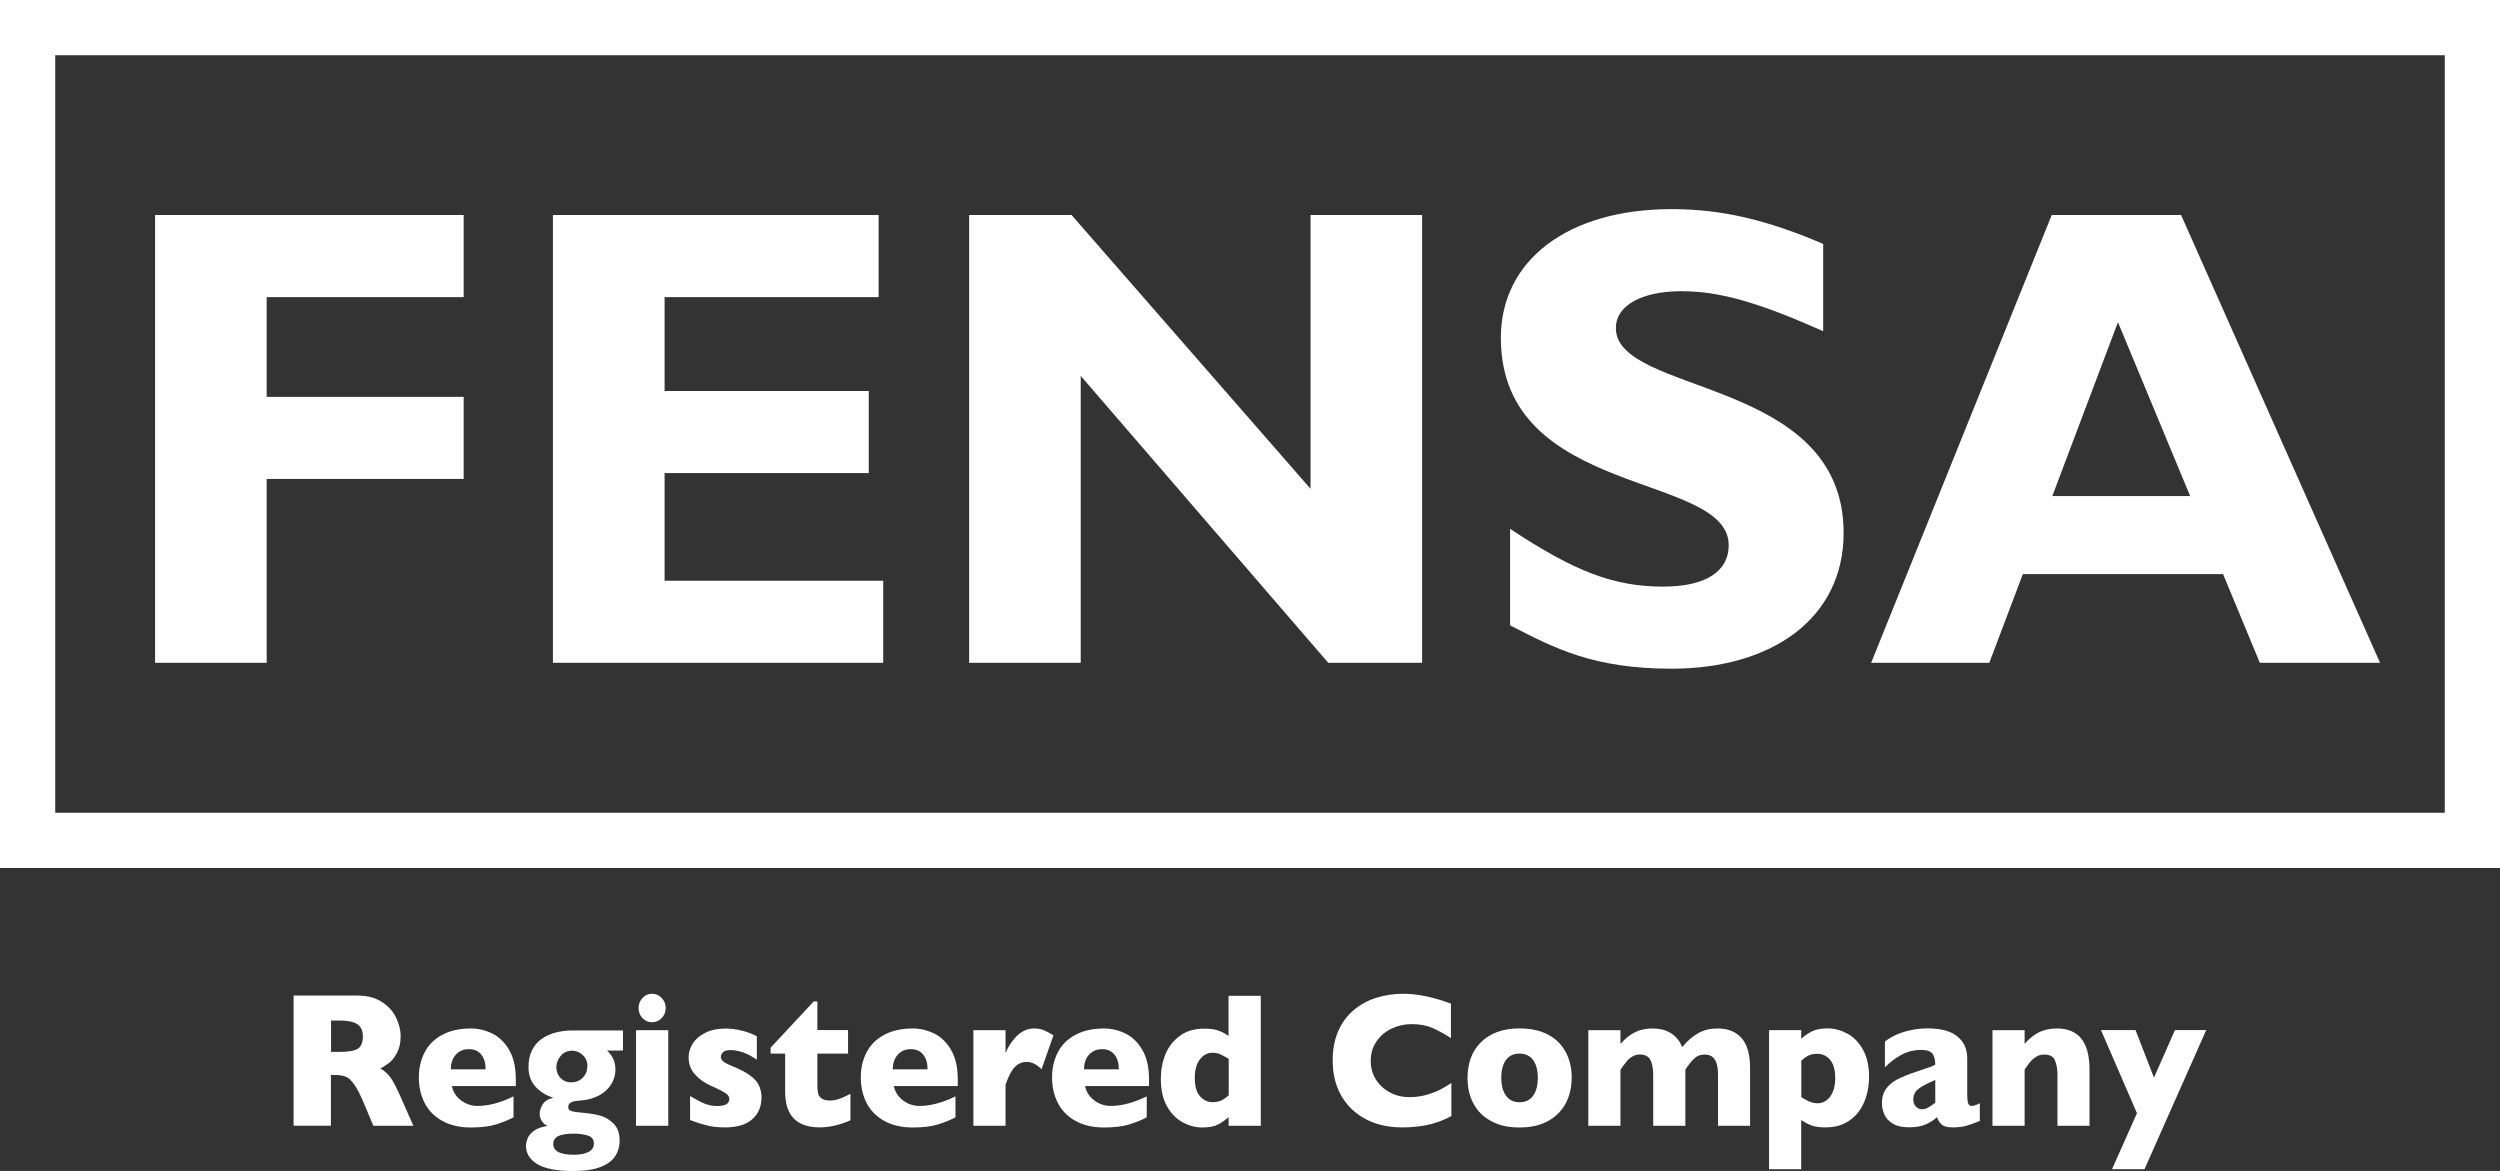
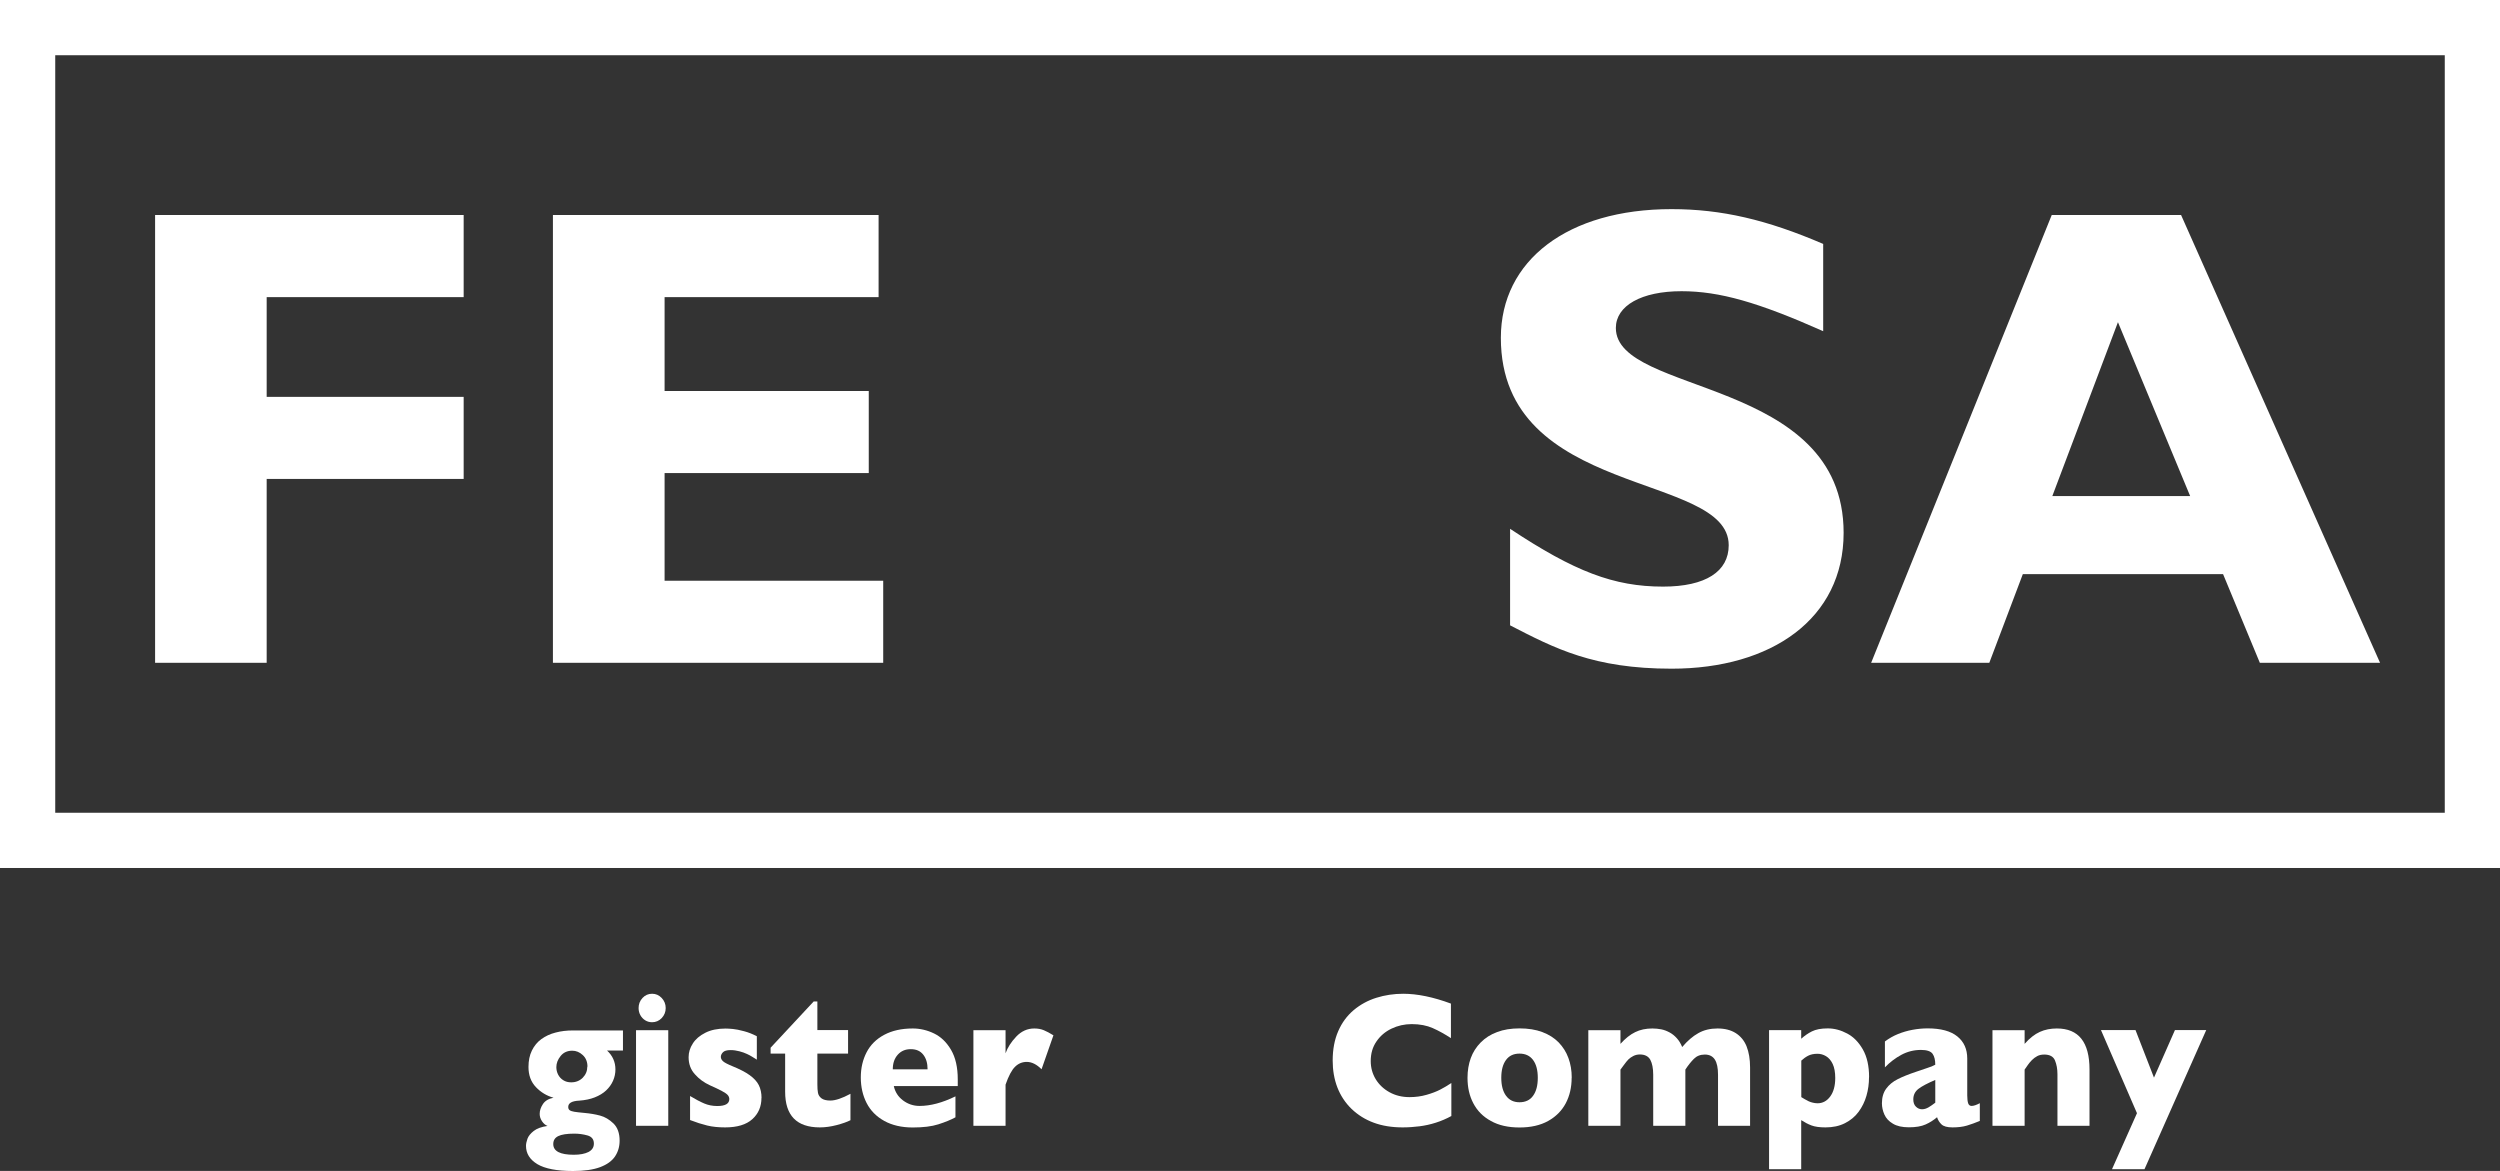
<svg xmlns="http://www.w3.org/2000/svg" id="b" viewBox="0 0 292.4 136.95">
  <rect x="0" y="0" width="292.4" height="136.95" fill="#333333" stroke="none" />
  <g id="c">
    <path d="M292.4,0H0v101.52h292.4v-6.46h0V0h0ZM6.46,6.46h279.48v88.6H6.46V6.46h0Z" style="fill:#fff;" />
    <path d="M54.23,34.75h-23.04v11.67h23.04v9.6h-23.04v21.5h-13.05V25.15h36.09v9.6Z" style="fill:#fff;" />
    <path d="M103.29,77.52h-38.62V25.15h38.09v9.6h-25.03v10.98h23.88v9.6h-23.88v12.59h25.57v9.6Z" style="fill:#fff;" />
-     <path d="M166.33,77.52h-10.98l-28.95-33.56v33.56h-13.05V25.15h11.98l27.95,32.02V25.15h13.05v52.37Z" style="fill:#fff;" />
    <path d="M213.25,38.74c-7.6-3.38-12.13-4.68-16.58-4.68-4.68,0-7.68,1.69-7.68,4.3,0,7.91,26.64,5.68,26.64,23.96,0,10.06-8.45,15.89-20.12,15.89-9.14,0-13.67-2.38-18.89-5.07v-11.29c7.53,4.99,12.13,6.76,17.89,6.76,4.99,0,7.68-1.77,7.68-4.84,0-8.6-26.65-5.45-26.65-24.26,0-9.06,7.83-15.05,19.96-15.05,5.84,0,11.13,1.23,17.74,4.07v10.21Z" style="fill:#fff;" />
    <path d="M278.36,77.52h-14.05l-4.3-10.37h-23.42l-3.92,10.37h-13.82l21.12-52.37h15.13l23.27,52.37ZM247.72,37.67l-7.68,20.35h16.12l-8.45-20.35Z" style="fill:#fff;" />
-     <path d="M48.36,131.67h-4.69l-1.14-2.7c-.42-.99-.79-1.71-1.13-2.17-.33-.46-.66-.75-.98-.88-.32-.13-.73-.19-1.23-.19h-.49v5.94h-4.36v-15.23h7.42c1.2,0,2.18.26,2.94.77.77.51,1.32,1.14,1.65,1.87.34.73.51,1.43.51,2.09,0,.77-.14,1.42-.42,1.95-.28.53-.58.92-.89,1.16-.31.24-.66.47-1.05.69.47.29.85.62,1.15,1.02s.71,1.18,1.24,2.38l1.46,3.31ZM42.44,121.25c0-.7-.22-1.19-.66-1.47s-1.15-.42-2.14-.42h-.92v3.67h.94c1.06,0,1.79-.12,2.19-.37.39-.25.59-.72.59-1.41Z" style="fill:#fff;" />
-     <path d="M60.33,127.03h-7.48c.15.68.5,1.24,1.07,1.67.57.43,1.22.65,1.94.65,1.27,0,2.67-.37,4.2-1.12v2.45c-.55.3-1.22.57-2,.82-.78.25-1.78.37-2.99.37-1.31,0-2.42-.26-3.34-.77s-1.61-1.21-2.06-2.09-.68-1.88-.68-2.99.23-2.08.68-2.95,1.14-1.55,2.06-2.04c.92-.49,2.03-.74,3.34-.74.86,0,1.7.2,2.5.59s1.46,1.03,1.98,1.92c.52.89.78,2.04.78,3.44v.79ZM56.8,125.07c0-.72-.17-1.29-.51-1.72-.34-.43-.82-.64-1.46-.64s-1.13.22-1.52.65c-.39.44-.58,1-.58,1.71h4.06Z" style="fill:#fff;" />
    <path d="M72.86,122.87h-1.86c.65.6.98,1.34.98,2.21,0,.46-.09.9-.28,1.33s-.46.8-.81,1.13-.8.6-1.33.81-1.13.33-1.8.38c-.87.04-1.3.28-1.3.74,0,.18.06.3.17.38.11.08.29.14.53.18.24.04.65.09,1.22.14.65.06,1.25.16,1.81.31s1.07.45,1.56.92c.48.47.72,1.14.72,2.01,0,.7-.18,1.31-.54,1.85-.36.53-.94.95-1.74,1.25-.8.3-1.86.45-3.17.45-1.89,0-3.28-.27-4.17-.8-.89-.54-1.33-1.25-1.33-2.14,0-.24.06-.52.17-.83.11-.31.36-.62.73-.91.37-.29.91-.49,1.62-.59-.25-.09-.47-.28-.65-.55-.18-.27-.27-.56-.27-.86,0-.39.13-.77.38-1.15s.67-.63,1.24-.74c-.79-.22-1.48-.63-2.06-1.24-.58-.61-.87-1.39-.87-2.36,0-.73.13-1.37.4-1.92.27-.55.64-1,1.11-1.34.47-.34,1.02-.6,1.65-.76.63-.17,1.31-.25,2.06-.25h5.83v2.38ZM69.46,133.75c0-.49-.25-.81-.75-.95-.5-.14-1.01-.21-1.54-.21-.87,0-1.5.1-1.88.29-.39.19-.58.5-.58.93,0,.83.8,1.25,2.4,1.25.72,0,1.29-.11,1.71-.32.42-.22.64-.54.64-.98ZM68.71,124.76c0-.56-.18-1.02-.55-1.36-.37-.34-.77-.51-1.23-.51-.58,0-1.03.21-1.36.62-.33.41-.5.84-.5,1.3,0,.31.07.61.21.88.14.27.34.49.6.65.26.17.57.25.93.25.54,0,.99-.18,1.35-.54.35-.36.53-.79.53-1.29Z" style="fill:#fff;" />
    <path d="M78.16,131.67h-3.77v-11.18h3.77v11.18ZM77.86,117.9c0,.46-.16.85-.47,1.18-.31.32-.69.48-1.12.48-.29,0-.56-.07-.8-.22-.24-.15-.43-.35-.57-.6-.14-.25-.21-.53-.21-.84,0-.45.15-.85.46-1.18s.68-.49,1.12-.49.8.16,1.12.49c.31.33.47.72.47,1.18Z" style="fill:#fff;" />
    <path d="M89.06,128.4c0,1.03-.36,1.86-1.07,2.5-.71.64-1.77.96-3.18.96-.79,0-1.49-.07-2.1-.22-.61-.15-1.28-.36-2-.64v-2.81c.63.38,1.18.67,1.65.87.47.2.98.3,1.53.3.94,0,1.41-.27,1.41-.81,0-.18-.07-.35-.2-.49s-.37-.3-.71-.48-.79-.39-1.35-.64c-.7-.32-1.29-.75-1.77-1.3-.49-.54-.73-1.2-.73-1.99,0-.56.16-1.09.49-1.6.32-.51.81-.93,1.47-1.26.65-.33,1.44-.49,2.37-.49.22,0,.51.02.85.05.34.03.78.12,1.3.26.53.14,1.02.34,1.5.59v2.74c-.22-.14-.41-.26-.56-.35-.15-.1-.35-.2-.6-.32-.25-.12-.54-.22-.88-.31s-.68-.14-1.04-.14c-.43,0-.73.09-.89.26s-.24.35-.24.53.08.35.25.51c.17.16.54.35,1.12.59.83.34,1.5.68,2,1.04.5.36.86.75,1.07,1.17.21.42.32.93.32,1.5Z" style="fill:#fff;" />
    <path d="M99.47,131.02c-.39.2-.93.39-1.61.57-.69.18-1.34.27-1.97.27-2.71,0-4.06-1.39-4.06-4.17v-4.46h-1.7v-.69l5.04-5.41h.43v3.35h3.59v2.75h-3.59v3.58c0,.42.02.75.07,1.01.05.26.19.47.41.64.23.17.57.26,1.03.26.6,0,1.38-.26,2.36-.79v3.09Z" style="fill:#fff;" />
    <path d="M112.02,127.03h-7.48c.15.68.5,1.24,1.07,1.67.57.43,1.22.65,1.94.65,1.27,0,2.67-.37,4.2-1.12v2.45c-.55.3-1.22.57-2,.82-.78.25-1.78.37-2.99.37-1.31,0-2.42-.26-3.34-.77s-1.61-1.21-2.06-2.09-.68-1.88-.68-2.99.23-2.08.68-2.95,1.14-1.55,2.06-2.04c.92-.49,2.03-.74,3.34-.74.86,0,1.7.2,2.5.59s1.46,1.03,1.98,1.92c.52.89.78,2.04.78,3.44v.79ZM108.49,125.07c0-.72-.17-1.29-.51-1.72-.34-.43-.82-.64-1.46-.64s-1.13.22-1.52.65c-.39.44-.58,1-.58,1.71h4.06Z" style="fill:#fff;" />
    <path d="M123.21,121.09l-1.39,3.97c-.57-.57-1.15-.86-1.73-.86-.53,0-.99.19-1.37.57-.39.38-.76,1.08-1.11,2.09v4.81h-3.76v-11.18h3.76v2.7c.24-.67.65-1.32,1.25-1.95.6-.63,1.3-.95,2.11-.95.42,0,.79.07,1.11.2.32.13.69.33,1.13.6Z" style="fill:#fff;" />
-     <path d="M134.39,127.03h-7.48c.15.68.5,1.24,1.07,1.67.57.43,1.22.65,1.94.65,1.27,0,2.67-.37,4.2-1.12v2.45c-.55.3-1.22.57-2,.82-.78.25-1.78.37-2.99.37-1.31,0-2.42-.26-3.34-.77s-1.61-1.21-2.06-2.09-.68-1.88-.68-2.99.23-2.08.68-2.95,1.14-1.55,2.06-2.04c.92-.49,2.03-.74,3.34-.74.86,0,1.7.2,2.5.59s1.46,1.03,1.98,1.92c.52.89.78,2.04.78,3.44v.79ZM130.86,125.07c0-.72-.17-1.29-.51-1.72-.34-.43-.82-.64-1.46-.64s-1.13.22-1.52.65c-.39.44-.58,1-.58,1.71h4.06Z" style="fill:#fff;" />
-     <path d="M147.47,131.67h-3.77v-1.01c-.4.35-.82.64-1.26.87-.44.23-1.05.34-1.83.34s-1.53-.2-2.28-.6c-.74-.4-1.36-1.03-1.84-1.88-.48-.85-.72-1.93-.72-3.22,0-1.02.18-1.97.54-2.86s.93-1.61,1.7-2.17c.77-.56,1.72-.83,2.84-.83.7,0,1.26.08,1.69.24.43.16.81.37,1.15.62v-4.7h3.77v15.23ZM143.71,128.11v-4.27c-.44-.26-.78-.44-1.03-.55-.25-.11-.54-.16-.87-.16-.59,0-1.08.26-1.48.79s-.59,1.25-.59,2.15c0,.99.21,1.71.62,2.16s.9.68,1.45.68c.45,0,.82-.08,1.1-.23.28-.15.55-.34.8-.57Z" style="fill:#fff;" />
    <path d="M169.77,130.52c-.6.33-1.21.59-1.84.79s-1.26.34-1.89.42-1.3.13-1.98.13c-1.26,0-2.39-.18-3.39-.55s-1.86-.91-2.6-1.62c-.73-.71-1.28-1.55-1.65-2.5-.37-.96-.55-2.01-.55-3.15,0-1.31.22-2.46.65-3.44.43-.99,1.03-1.8,1.81-2.46.78-.65,1.66-1.13,2.65-1.44.99-.31,2.04-.47,3.14-.47,1.64,0,3.5.38,5.58,1.15v4.04c-.72-.47-1.42-.86-2.12-1.17s-1.52-.47-2.47-.47c-.84,0-1.63.18-2.36.53-.73.35-1.32.85-1.76,1.5-.45.65-.67,1.41-.67,2.29,0,.77.19,1.47.58,2.12.39.64.93,1.15,1.62,1.53.69.38,1.47.57,2.34.57.7,0,1.37-.09,1.99-.27.63-.18,1.15-.38,1.58-.6s.87-.48,1.32-.78v3.86Z" style="fill:#fff;" />
    <path d="M183.82,126.06c0,1.11-.23,2.11-.69,2.98-.46.87-1.15,1.56-2.06,2.07-.92.51-2.03.76-3.35.76s-2.43-.25-3.34-.76c-.92-.5-1.6-1.19-2.06-2.07-.46-.87-.68-1.86-.68-2.98,0-.84.13-1.61.38-2.3.25-.69.64-1.3,1.16-1.83s1.16-.94,1.92-1.22c.76-.29,1.63-.43,2.63-.43s1.89.14,2.66.43c.77.29,1.4.69,1.91,1.21.5.52.89,1.13,1.14,1.82.26.7.39,1.46.39,2.31ZM179.86,126.06c0-.89-.18-1.58-.55-2.08-.37-.5-.9-.75-1.59-.75s-1.22.25-1.58.75c-.37.5-.55,1.2-.55,2.08s.18,1.58.55,2.09c.37.51.89.77,1.58.77s1.23-.25,1.59-.76c.37-.51.55-1.21.55-2.09Z" style="fill:#fff;" />
    <path d="M204.7,131.67h-3.76v-5.97c0-.79-.12-1.38-.37-1.77-.25-.39-.64-.59-1.17-.59s-.95.17-1.28.5c-.33.33-.67.75-1,1.26v6.57h-3.76v-5.97c0-.75-.12-1.34-.34-1.75-.23-.41-.64-.62-1.22-.62-.28,0-.53.06-.77.18-.23.12-.42.25-.57.4-.15.15-.32.36-.53.65-.21.29-.34.47-.4.54v6.57h-3.76v-11.18h3.76v1.6c.56-.63,1.14-1.09,1.72-1.37.58-.29,1.26-.43,2.02-.43.36,0,.71.04,1.03.1s.65.19.97.36c.32.17.6.4.86.69.26.29.46.63.62,1.02.61-.72,1.23-1.26,1.88-1.62.65-.37,1.4-.55,2.25-.55s1.56.18,2.13.54c.57.36,1,.88,1.27,1.55.27.68.41,1.5.41,2.47v6.82Z" style="fill:#fff;" />
    <path d="M218.6,126c0,.75-.1,1.47-.3,2.16-.2.7-.51,1.32-.92,1.88-.41.56-.95,1-1.6,1.33-.65.33-1.41.49-2.27.49-.7,0-1.24-.08-1.64-.23-.4-.15-.8-.36-1.2-.62v5.74h-3.76v-16.27h3.76v1.01c.38-.34.79-.63,1.25-.86.46-.23,1.07-.35,1.85-.35s1.53.2,2.28.6c.75.4,1.36,1.03,1.84,1.88.48.85.72,1.93.72,3.22ZM214.65,126.08c0-.67-.1-1.22-.3-1.64s-.46-.72-.78-.91c-.32-.19-.65-.28-.99-.28-.45,0-.81.08-1.1.23s-.55.34-.8.57v4.27c.13.07.27.16.42.25s.3.17.45.24c.15.07.31.12.48.16.17.04.35.07.55.07.59,0,1.09-.26,1.48-.79s.59-1.25.59-2.15Z" style="fill:#fff;" />
    <path d="M231.57,131.1c-.55.23-1.06.41-1.52.55-.47.14-1.03.21-1.68.21-.62,0-1.05-.12-1.29-.35-.24-.23-.42-.51-.52-.84-.4.34-.85.63-1.35.85-.49.22-1.14.33-1.94.33s-1.4-.14-1.87-.42c-.48-.28-.81-.64-1-1.07s-.29-.87-.29-1.32c0-.69.17-1.26.5-1.71s.77-.82,1.33-1.1c.56-.29,1.29-.58,2.21-.89.52-.18.92-.31,1.18-.4.27-.09.47-.16.6-.21.13-.05.27-.12.42-.2,0-.54-.1-.97-.31-1.27s-.66-.46-1.36-.46c-.82,0-1.58.19-2.29.57s-1.35.87-1.93,1.47v-3.03c.47-.35.97-.64,1.51-.86.54-.22,1.11-.39,1.7-.5.59-.11,1.19-.17,1.79-.17,1.54,0,2.69.31,3.47.94.78.63,1.16,1.49,1.16,2.59v4.32c0,.41.04.72.11.92.07.2.21.3.4.3.24,0,.56-.11.96-.32v2.08ZM226.35,128.96v-2.65c-.89.38-1.54.72-1.95,1.03s-.62.72-.62,1.24c0,.37.1.66.31.86.21.2.44.3.71.3.26,0,.51-.08.77-.23.25-.15.51-.33.78-.54Z" style="fill:#fff;" />
    <path d="M244.4,131.67h-3.76v-6.03c0-.62-.1-1.15-.29-1.61-.19-.46-.61-.69-1.26-.69-.31,0-.58.06-.81.18-.23.12-.44.28-.63.47-.18.19-.34.37-.46.55s-.25.36-.39.56v6.57h-3.76v-11.18h3.76v1.6c.59-.67,1.18-1.13,1.78-1.4.59-.27,1.26-.4,1.99-.4,2.55,0,3.82,1.6,3.82,4.81v6.57Z" style="fill:#fff;" />
    <path d="M258.04,120.48l-7.22,16.27h-3.8l2.92-6.55-4.21-9.72h4.04l2.16,5.56,2.45-5.56h3.65Z" style="fill:#fff;" />
  </g>
</svg>